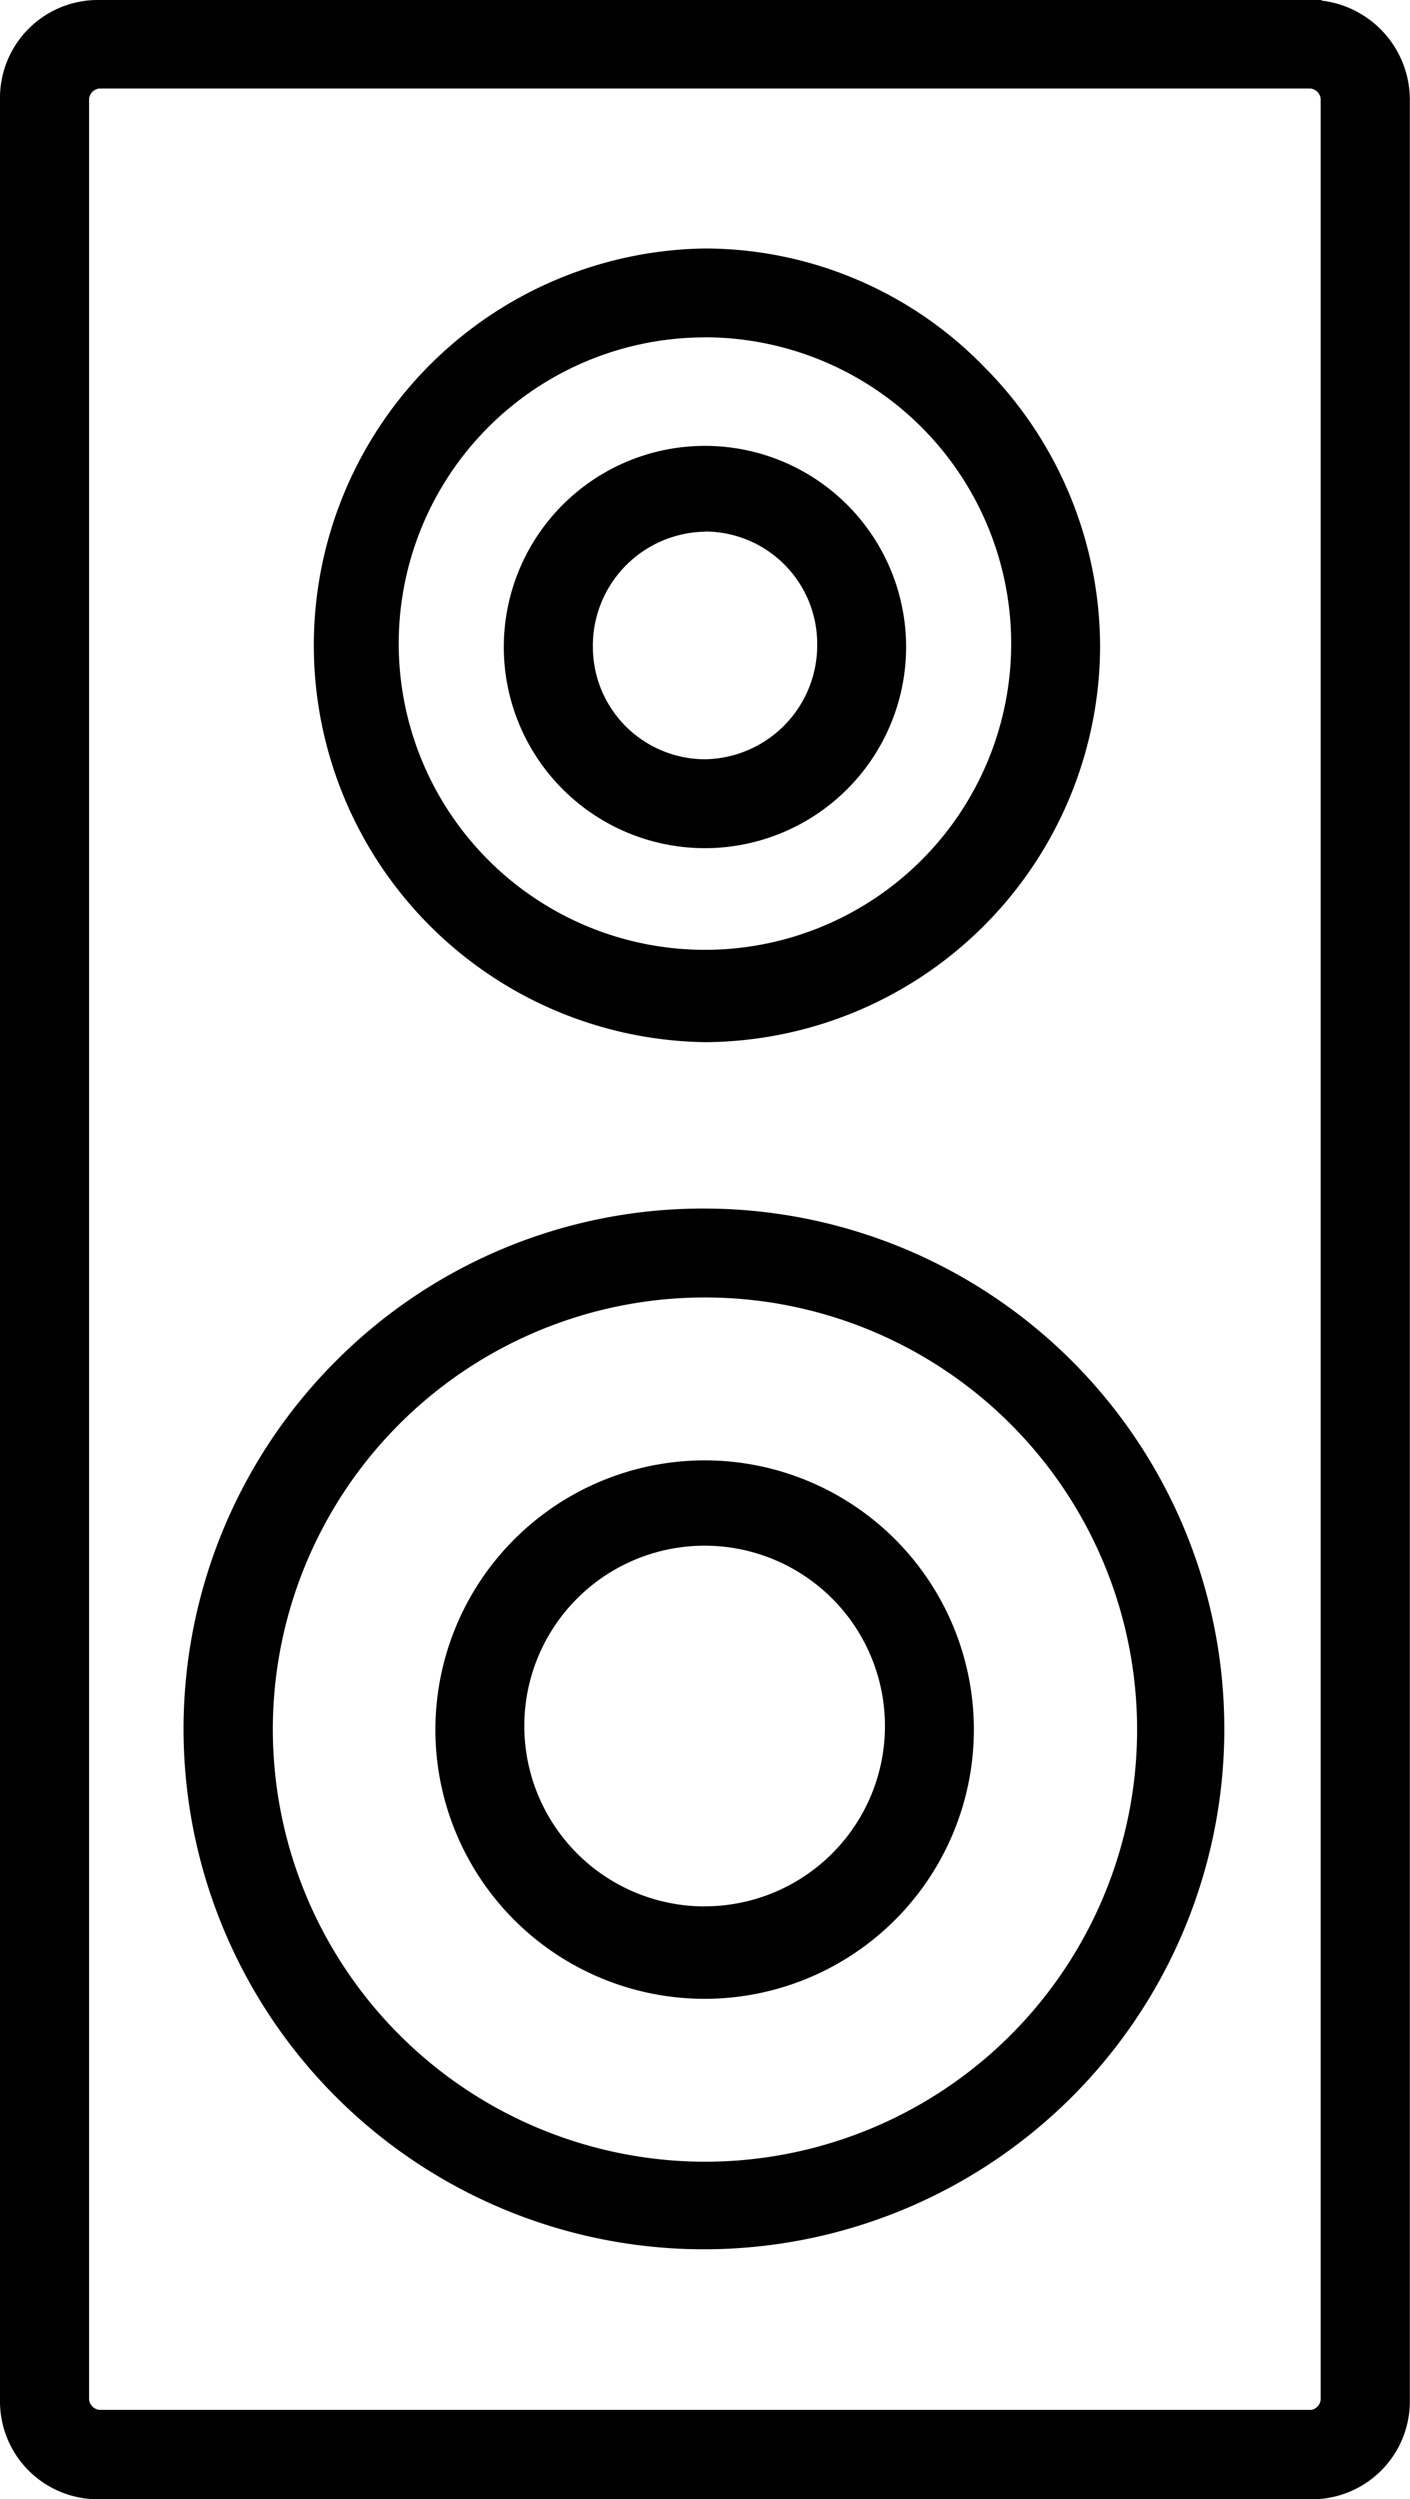
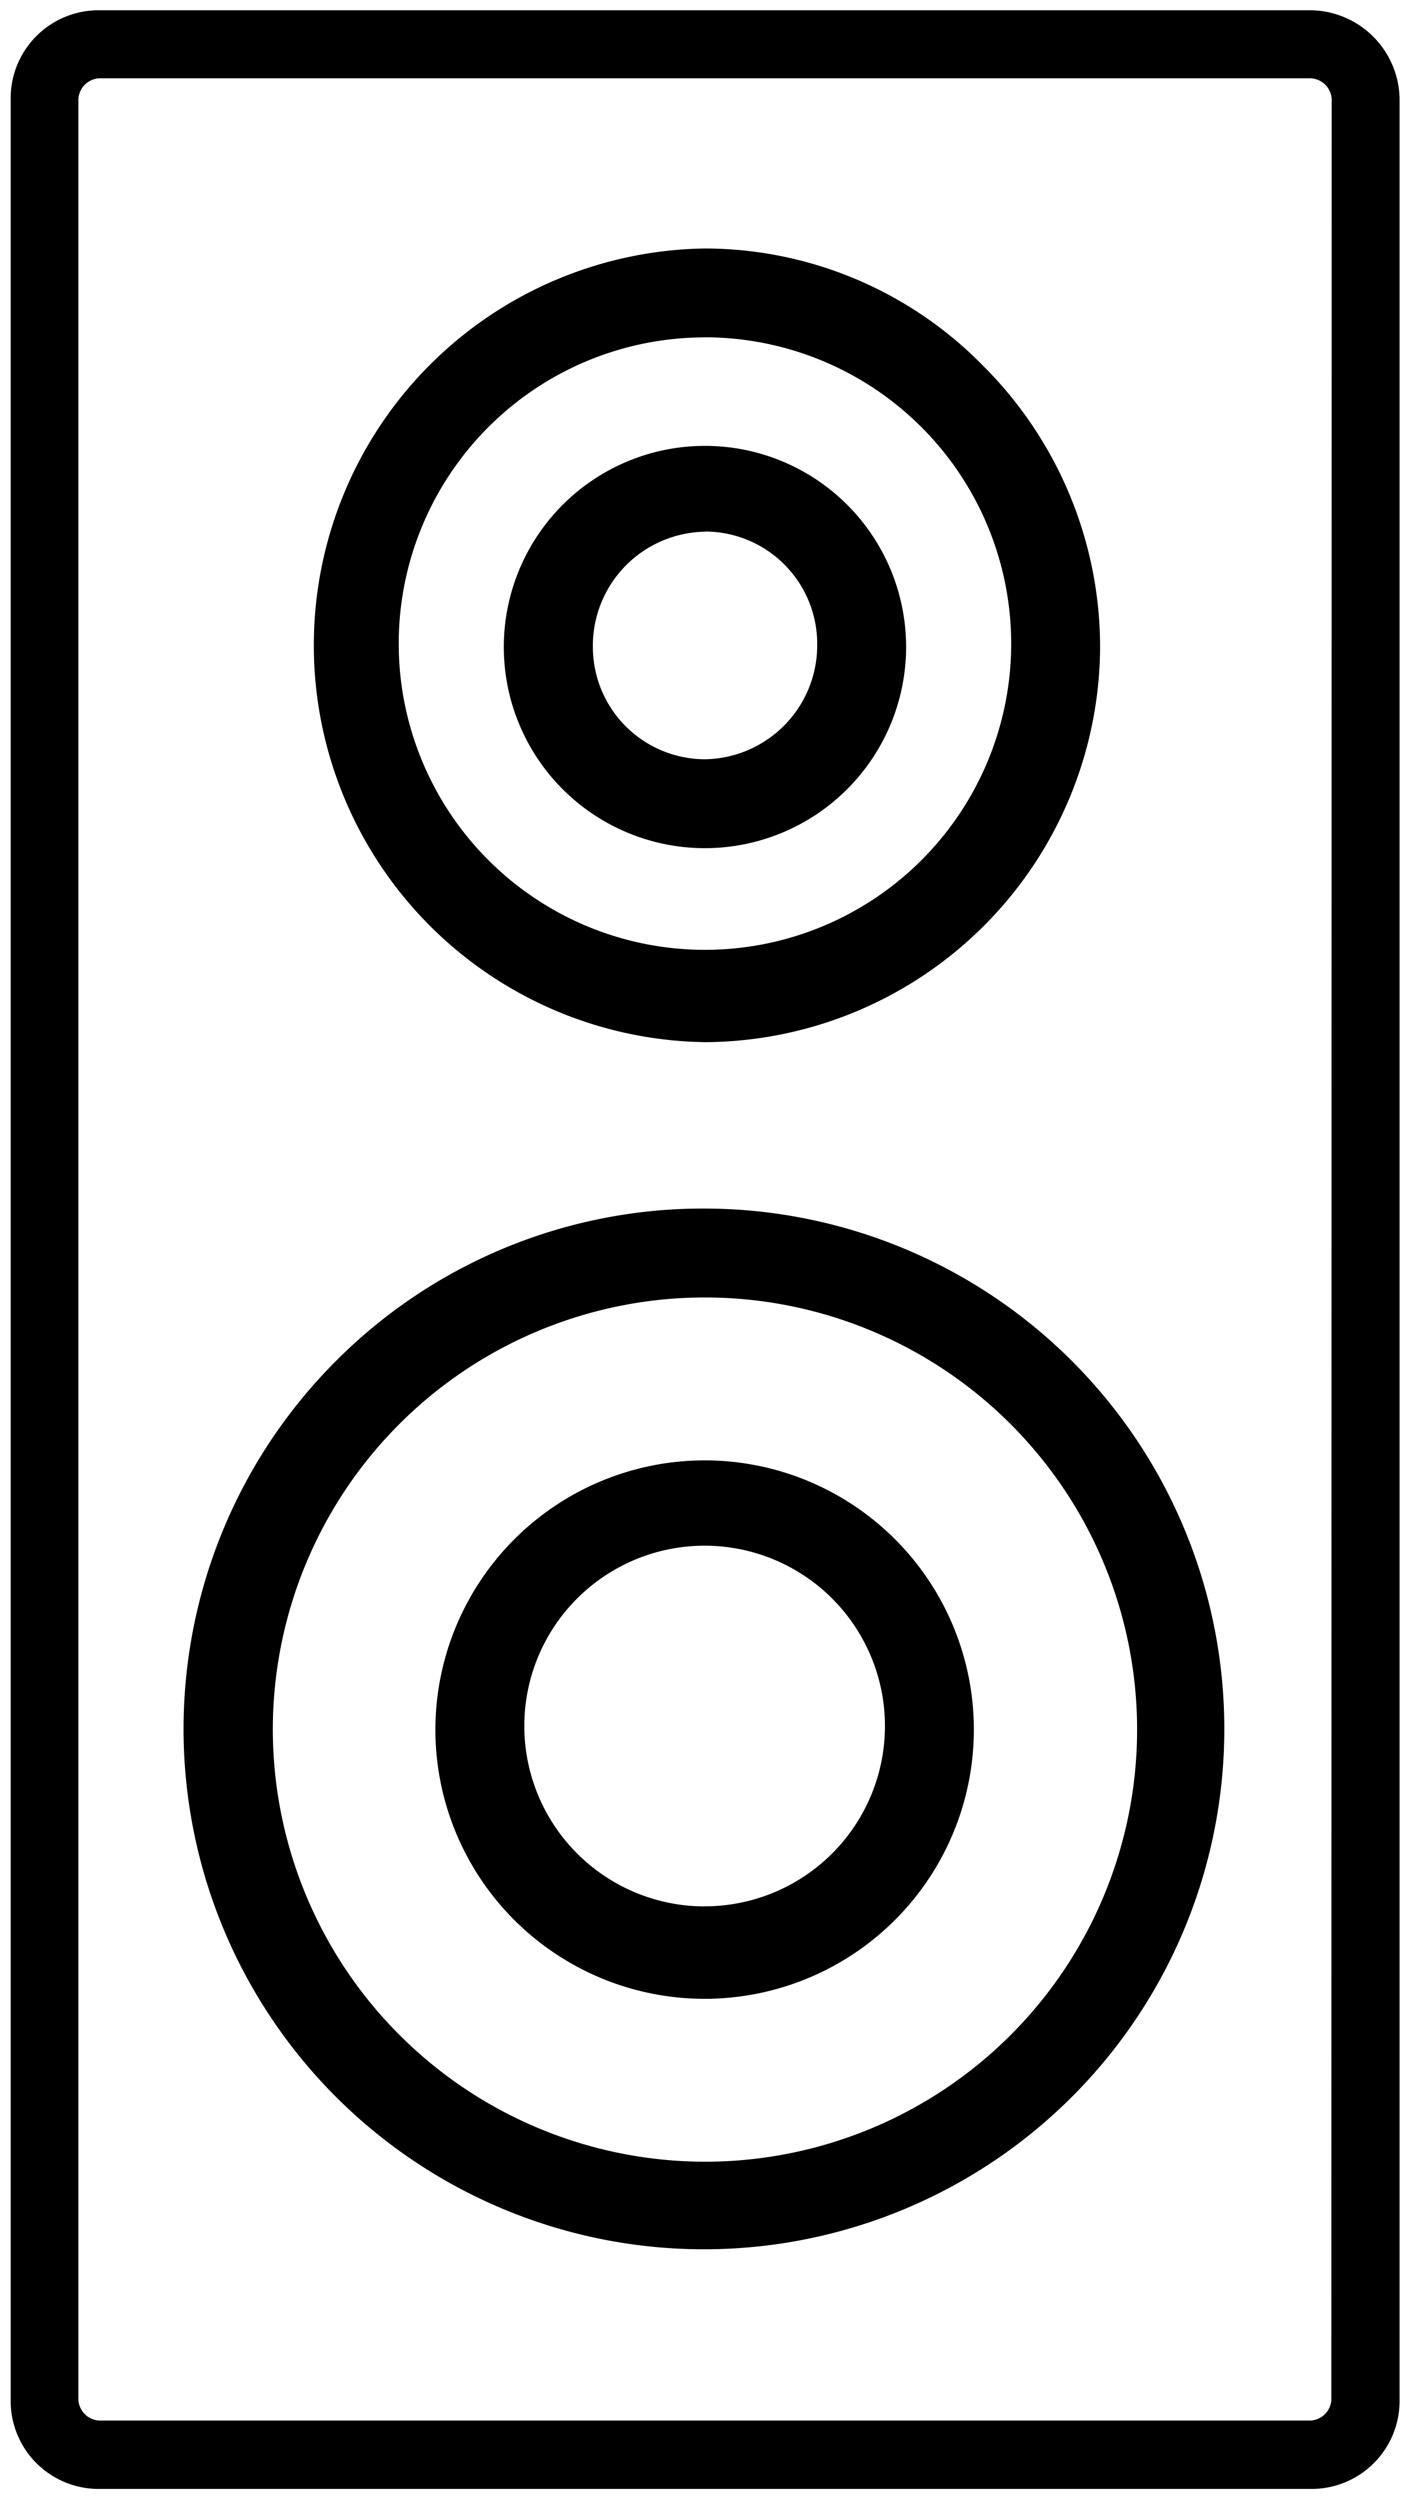
<svg xmlns="http://www.w3.org/2000/svg" width="16.921" height="29.994" viewBox="0 0 16.921 29.994">
  <g id="noun-sound-7672347" transform="translate(0.125 0.125)">
    <path id="Tracé_62" data-name="Tracé 62" d="M45.205,13.6H30.66A1.056,1.056,0,0,0,29.6,14.665V42.284a1.056,1.056,0,0,0,1.063,1.063H45.205a1.056,1.056,0,0,0,1.063-1.063l0-27.62A1.081,1.081,0,0,0,45.205,13.6Zm.244,28.68a.264.264,0,0,1-.246.246l-14.544,0a.264.264,0,0,1-.246-.246l0-27.617a.264.264,0,0,1,.246-.246H45.207a.264.264,0,0,1,.246.246Z" transform="translate(-29.597 -13.602)" />
-     <path id="Tracé_62_-_Contour" data-name="Tracé 62 - Contour" d="M30.66,13.477H45.33v.007a1.2,1.2,0,0,1,1.061,1.179l0,27.62a1.175,1.175,0,0,1-1.188,1.188H30.66a1.175,1.175,0,0,1-1.188-1.188V14.665A1.175,1.175,0,0,1,30.66,13.477Zm14.42.25H30.66a.928.928,0,0,0-.938.938V42.284a.928.928,0,0,0,.938.938H45.205a.928.928,0,0,0,.938-.938l0-27.62a.961.961,0,0,0-.936-.936Zm-14.419.565H45.207a.391.391,0,0,1,.371.371l0,27.619a.391.391,0,0,1-.371.371l-14.544,0a.391.391,0,0,1-.371-.371l0-27.617A.391.391,0,0,1,30.662,14.292ZM45.2,42.4a.141.141,0,0,0,.121-.121l0-27.619a.141.141,0,0,0-.121-.121H30.662a.141.141,0,0,0-.121.121l0,27.617a.141.141,0,0,0,.121.121l14.544,0Z" transform="translate(-29.597 -13.602)" />
    <path id="Tracé_69" data-name="Tracé 69" d="M43.316,30.174A4.638,4.638,0,1,0,38.7,25.557,4.639,4.639,0,0,0,43.316,30.174Zm0-8.458a3.8,3.8,0,1,1-3.8,3.8A3.818,3.818,0,0,1,43.316,21.716Z" transform="translate(-34.981 -17.918)" />
    <path id="Tracé_69_-_Contour" data-name="Tracé 69 - Contour" d="M43.316,30.3a4.763,4.763,0,0,1,0-9.525,4.681,4.681,0,0,1,3.347,1.417,4.769,4.769,0,0,1,1.395,3.367A4.764,4.764,0,0,1,43.316,30.3Zm0-9.275a4.513,4.513,0,1,0,4.492,4.533A4.573,4.573,0,0,0,43.316,21.024Zm0,8.417a3.943,3.943,0,1,1,2.77-1.155A3.9,3.9,0,0,1,43.316,29.441Zm0-7.6a3.675,3.675,0,1,0,3.675,3.675A3.679,3.679,0,0,0,43.316,21.841Z" transform="translate(-34.981 -17.918)" />
    <path id="Tracé_70" data-name="Tracé 70" d="M46.687,31.272A2.289,2.289,0,1,0,44.4,28.983,2.284,2.284,0,0,0,46.687,31.272Zm0-3.8a1.466,1.466,0,0,1,1.471,1.471,1.5,1.5,0,0,1-1.471,1.51,1.466,1.466,0,0,1-1.471-1.471A1.5,1.5,0,0,1,46.687,27.474Z" transform="translate(-38.351 -21.346)" />
    <path id="Tracé_70_-_Contour" data-name="Tracé 70 - Contour" d="M46.687,31.4A2.414,2.414,0,1,1,49.1,28.983,2.416,2.416,0,0,1,46.687,31.4Zm0-4.577a2.164,2.164,0,1,0,2.164,2.164A2.166,2.166,0,0,0,46.687,26.82Zm0,3.76a1.6,1.6,0,0,1-1.6-1.6,1.618,1.618,0,0,1,1.6-1.635,1.6,1.6,0,0,1,1.6,1.6A1.618,1.618,0,0,1,46.687,30.58Zm0-2.981a1.368,1.368,0,0,0-1.346,1.385,1.348,1.348,0,0,0,1.346,1.346,1.368,1.368,0,0,0,1.346-1.385A1.348,1.348,0,0,0,46.687,27.6Z" transform="translate(-38.351 -21.346)" />
    <path id="Tracé_71" data-name="Tracé 71" d="M41.128,49.1a6.128,6.128,0,1,0,6.128,6.128A6.12,6.12,0,0,0,41.128,49.1Zm0,11.439a5.311,5.311,0,1,1,5.311-5.311A5.3,5.3,0,0,1,41.128,60.541Z" transform="translate(-32.793 -34.598)" />
    <path id="Tracé_71_-_Contour" data-name="Tracé 71 - Contour" d="M41.128,48.977A6.245,6.245,0,1,1,36.7,50.806,6.214,6.214,0,0,1,41.128,48.977Zm0,12.256a6,6,0,1,0-6-6A6.01,6.01,0,0,0,41.128,61.233Zm0-11.439a5.426,5.426,0,1,1-3.847,1.589A5.4,5.4,0,0,1,41.128,49.794Zm0,10.622a5.186,5.186,0,1,0-5.186-5.186A5.192,5.192,0,0,0,41.128,60.416Z" transform="translate(-32.793 -34.598)" />
    <path id="Tracé_72" data-name="Tracé 72" d="M45.5,56.5a3.106,3.106,0,1,0,3.106,3.106A3.1,3.1,0,0,0,45.5,56.5Zm0,5.353a2.289,2.289,0,1,1,2.289-2.289A2.284,2.284,0,0,1,45.5,61.853Z" transform="translate(-37.169 -38.974)" />
    <path id="Tracé_72_-_Contour" data-name="Tracé 72 - Contour" d="M45.5,56.375a3.231,3.231,0,1,1-3.231,3.231A3.234,3.234,0,0,1,45.5,56.375Zm0,6.211a2.981,2.981,0,1,0-2.981-2.981A2.984,2.984,0,0,0,45.5,62.586Zm0-5.436a2.414,2.414,0,1,1-2.414,2.414A2.416,2.416,0,0,1,45.5,57.151Zm0,4.577a2.164,2.164,0,1,0-2.164-2.164A2.166,2.166,0,0,0,45.5,61.728Z" transform="translate(-37.169 -38.974)" />
  </g>
</svg>